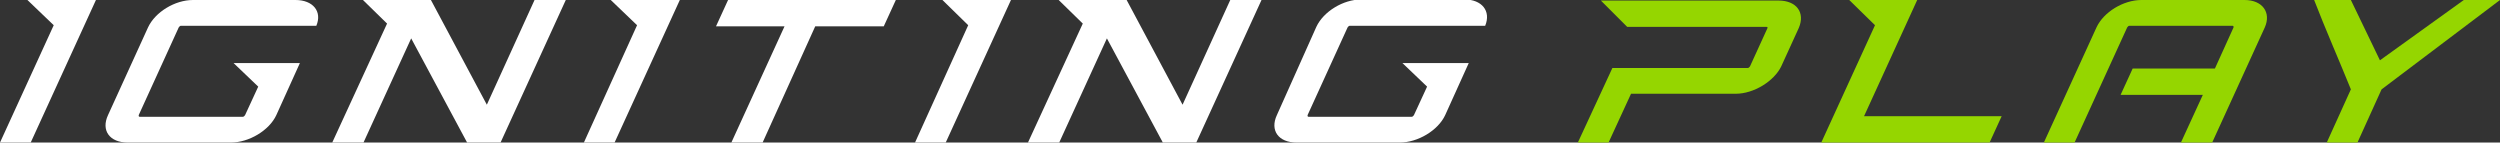
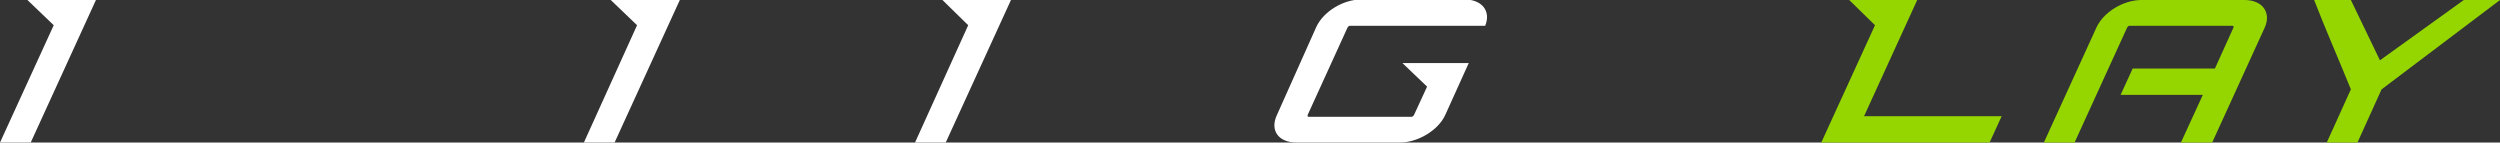
<svg xmlns="http://www.w3.org/2000/svg" version="1.1" id="Layer_1" x="0px" y="0px" width="456px" height="26px" viewBox="0 0 456 26" style="enable-background:new 0 0 456 26;" xml:space="preserve">
  <rect x="0" y="0" width="456" height="26" fill="#333333" stroke="none" />
  <style type="text/css">
	.st0{fill:#FFFFFF;}
	.st1{fill:#95D600;}
</style>
  <g>
    <g>
      <g>
        <g>
-           <path class="st0" d="M163.4,0l-2.2,4.8h-12.5L139.1,26h-5.7l9.7-21.2h-12.5l2.2-4.8H163.4z" />
-         </g>
+           </g>
      </g>
    </g>
    <path class="st1" d="M456,0l-21.6,16.3l-4.4,9.7h-5.6l4.4-9.7c-2.1-5.2-4.7-11.1-6.7-16.3h6.7l5.3,11l15.3-11H456z" />
-     <path class="st0" d="M32.6,5c0.1-0.1,0.2-0.3,0.4-0.3h24.7C58.8,2.1,57.1,0,53.9,0H35.2c-3.3,0-6.9,2.2-8.2,5L19.7,21   c-1.3,2.8,0.3,5,3.6,5h18.8c3.3,0,7-2.2,8.3-5l4.3-9.5l-12.1,0l4.5,4.3L44.7,21c-0.1,0.1-0.2,0.3-0.4,0.3H25.5   c-0.2,0-0.2-0.1-0.2-0.3L32.6,5z" />
    <path class="st0" d="M245.8,5c0.1-0.1,0.2-0.3,0.4-0.3h24.7c1.1-2.7-0.6-4.8-3.8-4.8h-18.8c-3.3,0-6.9,2.2-8.2,5L232.9,21   c-1.3,2.8,0.3,5,3.6,5h18.8c3.3,0,7-2.2,8.3-5l4.3-9.5l-12.1,0l4.5,4.3l-2.4,5.2c-0.1,0.1-0.2,0.3-0.4,0.3h-18.8   c-0.2,0-0.2-0.1-0.2-0.3L245.8,5z" />
    <polygon class="st0" points="5,0 9.8,4.6 0,26 5.6,26 17.5,0  " />
    <polygon class="st0" points="111.4,0 116.2,4.6 106.5,26 112.1,26 124,0  " />
    <polygon class="st0" points="171.9,0 176.6,4.6 166.9,26 172.5,26 184.4,0  " />
-     <polygon class="st0" points="97.5,0 88.8,19.1 78.6,0 66.2,0 70.6,4.3 60.6,26 66.3,26 75,7 85.2,26 91.3,26 103.2,0  " />
-     <polygon class="st0" points="224.4,0 215.7,19.1 205.5,0 193.1,0 197.5,4.3 187.5,26 193.2,26 201.9,7 212.1,26 218.2,26 230.1,0     " />
    <polygon class="st1" points="340,21.2 349.7,0 337.3,0 342,4.6 332.2,26 362.9,26 365.1,21.2  " />
    <path class="st1" d="M409.4,0h-18.8c-3.3,0-6.9,2.2-8.2,5l-9.6,21h5.6L388,5c0.1-0.1,0.2-0.3,0.4-0.3h18.8c0.2,0,0.2,0.1,0.2,0.3   l-3.4,7.5h-15l-2.2,4.8h15l-4,8.7h5.7l9.6-21C414.3,2.3,412.7,0,409.4,0z" />
-     <path class="st1" d="M324.4,0.1h-25l0,0h-7.4l4.8,4.8h25.4c0.2,0,0.2,0.1,0.2,0.2l-3.2,7c-0.1,0.1-0.2,0.3-0.4,0.3h-24.7L287.8,26   h5.6l4.1-8.9h19.1c3.3,0,7-2.3,8.3-5l3.2-7C329.3,2.3,327.7,0.1,324.4,0.1z" />
  </g>
</svg>